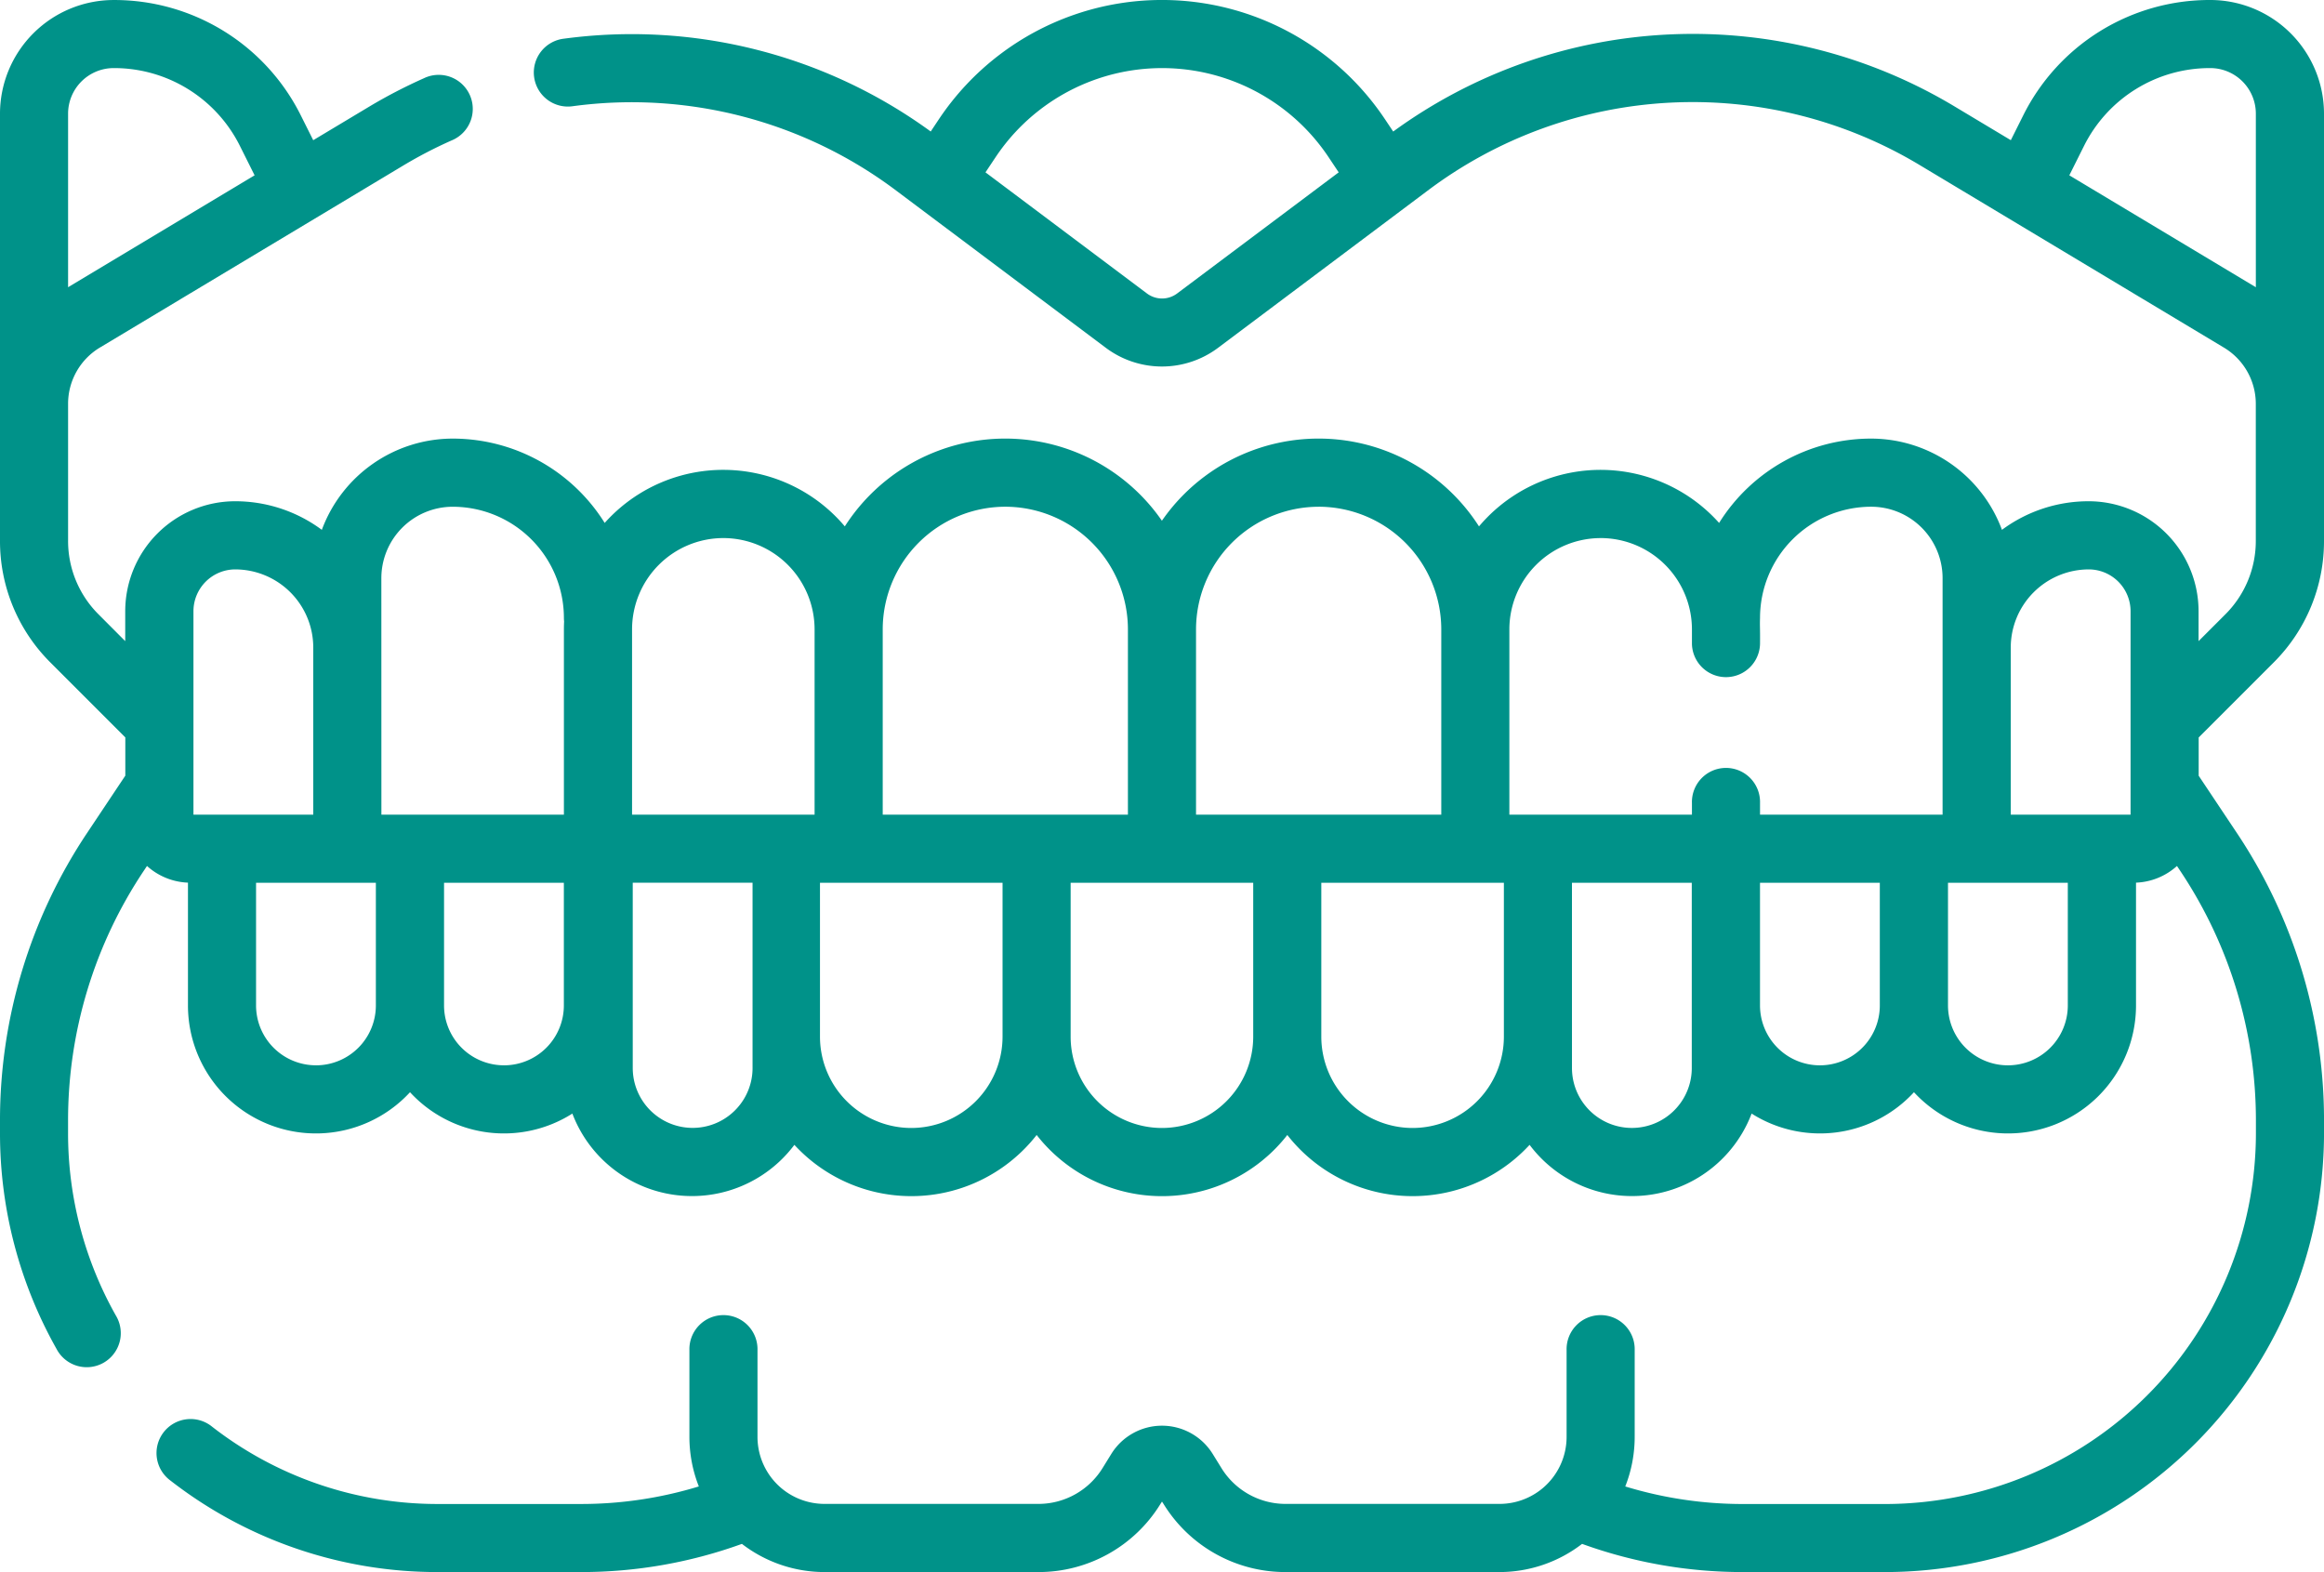
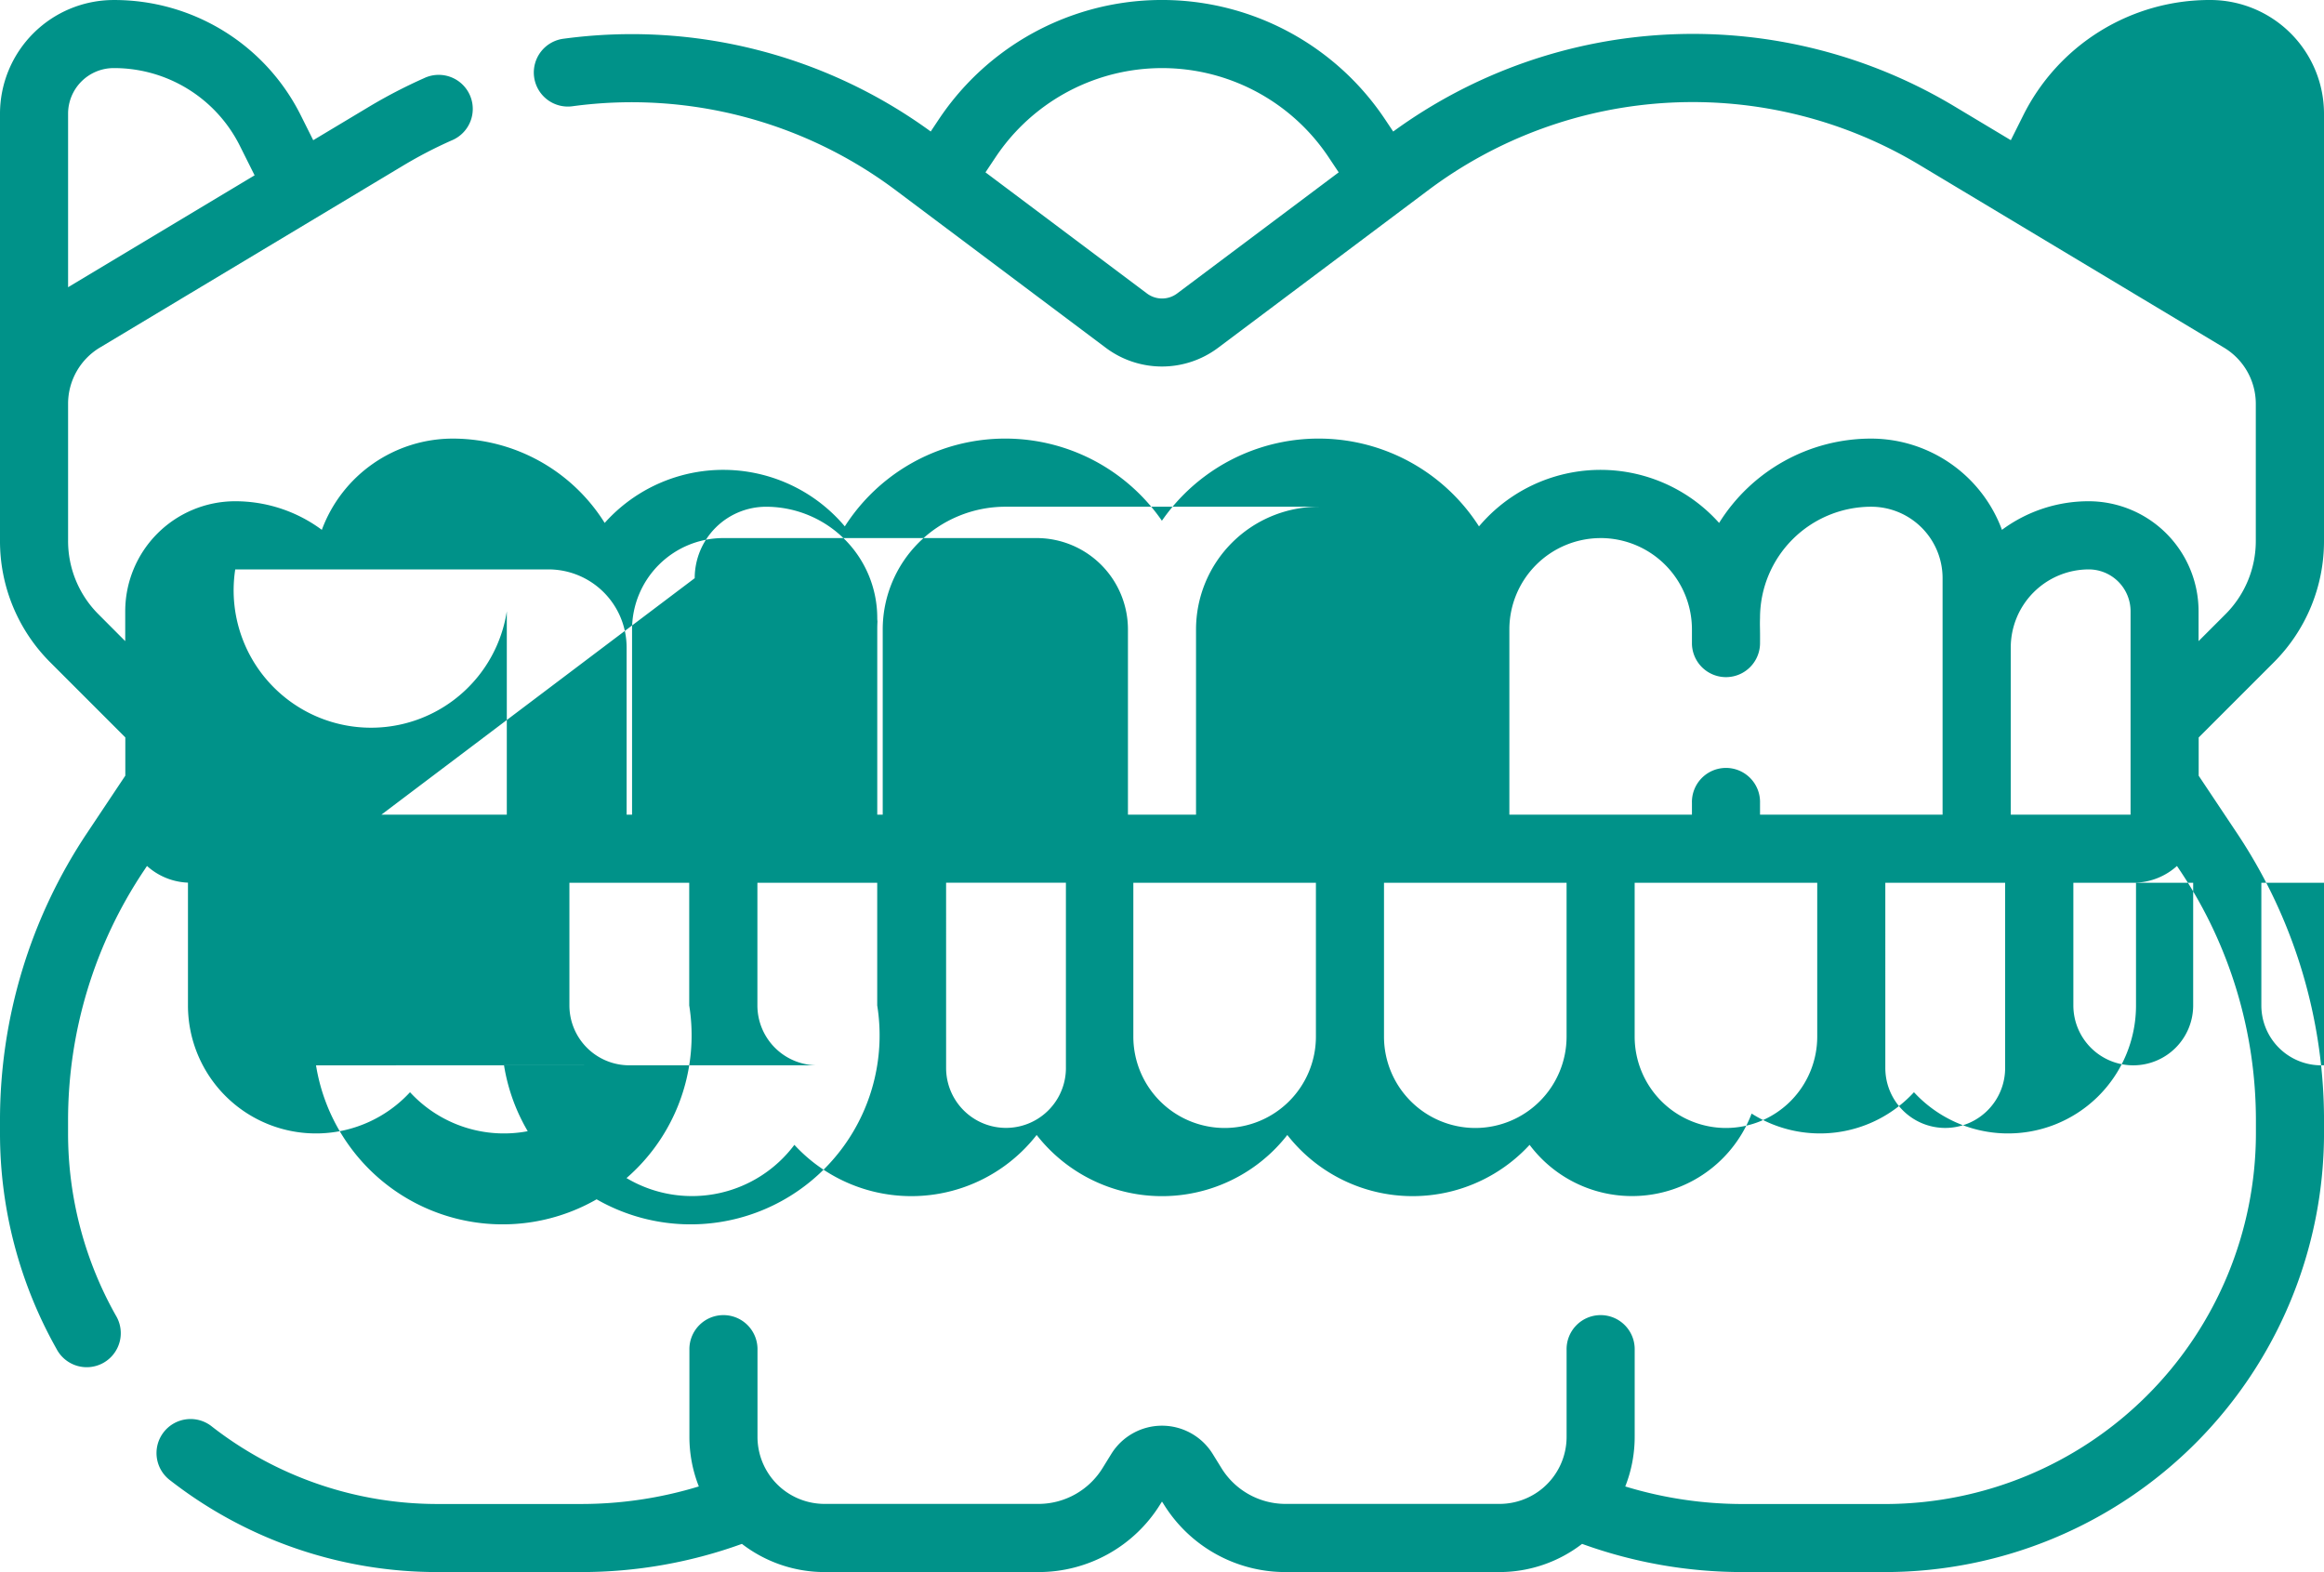
<svg xmlns="http://www.w3.org/2000/svg" id="_002-protesico" data-name="002-protesico" width="100.864" height="68.227" viewBox="0 0 100.864 68.227">
-   <path id="Trazado_66" data-name="Trazado 66" d="M95.932,82.834a9.04,9.04,0,0,0-8.13,5.024l-.53,1.06-2.4-1.439a22.07,22.07,0,0,0-24.406,1.064l-.351-.526a11.641,11.641,0,0,0-19.372,0l-.349.524a22.041,22.041,0,0,0-15.913-4.029,1.478,1.478,0,1,0,.387,2.93,19.1,19.1,0,0,1,14.043,3.675l9.094,6.82a4.062,4.062,0,0,0,4.85,0l9.094-6.82a19.13,19.13,0,0,1,21.4-1.1l13.18,7.908a2.846,2.846,0,0,1,1.375,2.429V106.3a4.493,4.493,0,0,1-1.325,3.2l-1.159,1.159v-1.3a4.776,4.776,0,0,0-4.77-4.771,6.309,6.309,0,0,0-3.763,1.241,6.066,6.066,0,0,0-5.682-3.96,7.778,7.778,0,0,0-6.594,3.66,6.9,6.9,0,0,0-10.421.15,8.266,8.266,0,0,0-13.762-.245,8.266,8.266,0,0,0-13.762.245,6.9,6.9,0,0,0-10.422-.15,7.778,7.778,0,0,0-6.594-3.66,6.066,6.066,0,0,0-5.682,3.96,6.309,6.309,0,0,0-3.763-1.241,4.776,4.776,0,0,0-4.77,4.771v1.3L4.28,109.5a4.493,4.493,0,0,1-1.325-3.2V100.35a2.846,2.846,0,0,1,1.375-2.429l13.18-7.908A19.3,19.3,0,0,1,19.6,88.929a1.478,1.478,0,1,0-1.2-2.7,22.334,22.334,0,0,0-2.406,1.251l-2.4,1.439-.53-1.06a9.04,9.04,0,0,0-8.13-5.024A4.938,4.938,0,0,0,0,87.766V106.3a7.429,7.429,0,0,0,2.19,5.288l3.249,3.249v1.66l-1.66,2.489A22.437,22.437,0,0,0,0,131.474v.545a19.053,19.053,0,0,0,2.455,9.36,1.478,1.478,0,1,0,2.572-1.454,16.091,16.091,0,0,1-2.073-7.905v-.545a19.488,19.488,0,0,1,3.284-10.845l.142-.213a2.816,2.816,0,0,0,1.778.724v5.327a5.554,5.554,0,0,0,9.637,3.768,5.542,5.542,0,0,0,7.046.927,5.554,5.554,0,0,0,9.636,1.357,6.9,6.9,0,0,0,10.515-.428,6.9,6.9,0,0,0,10.879,0,6.9,6.9,0,0,0,10.515.428,5.554,5.554,0,0,0,9.636-1.357,5.543,5.543,0,0,0,7.046-.927,5.554,5.554,0,0,0,9.637-3.768v-5.327a2.816,2.816,0,0,0,1.778-.724l.142.213a19.49,19.49,0,0,1,3.284,10.845v.545a16.106,16.106,0,0,1-16.088,16.088H75.643a17.5,17.5,0,0,1-5.105-.762,5.87,5.87,0,0,0,.409-2.154v-3.766a1.478,1.478,0,1,0-2.955,0v3.765a2.911,2.911,0,0,1-1.04,2.232l0,0,0,0a2.917,2.917,0,0,1-1.871.68H55.809a3.272,3.272,0,0,1-2.8-1.559l-.377-.61a2.588,2.588,0,0,0-4.4,0l-.377.61a3.272,3.272,0,0,1-2.8,1.559H35.788a2.919,2.919,0,0,1-1.872-.68l0,0,0,0a2.912,2.912,0,0,1-1.04-2.232v-3.765a1.478,1.478,0,1,0-2.955,0v3.765a5.869,5.869,0,0,0,.409,2.154,17.5,17.5,0,0,1-5.105.762H19.043A15.933,15.933,0,0,1,9.2,144.748a1.478,1.478,0,1,0-1.809,2.337,18.861,18.861,0,0,0,11.648,3.976H25.22a20.455,20.455,0,0,0,6.98-1.223,5.878,5.878,0,0,0,3.587,1.223h9.268a6.208,6.208,0,0,0,5.312-2.959l.065-.1.065.1a6.208,6.208,0,0,0,5.312,2.959h9.268a5.878,5.878,0,0,0,3.587-1.223,20.45,20.45,0,0,0,6.98,1.223h6.178a19.064,19.064,0,0,0,19.043-19.043v-.545a22.436,22.436,0,0,0-3.78-12.484l-1.66-2.489v-1.66l3.249-3.249a7.43,7.43,0,0,0,2.19-5.288V87.766a4.938,4.938,0,0,0-4.932-4.932ZM51.084,95.574a1.091,1.091,0,0,1-1.3,0l-7.013-5.26.438-.657a8.686,8.686,0,0,1,14.454,0l.438.657ZM4.932,85.789a6.1,6.1,0,0,1,5.487,3.391l.631,1.263L2.955,95.3V87.766A1.98,1.98,0,0,1,4.932,85.789Zm85.722,21.757a1.817,1.817,0,0,1,1.815,1.815v8.828h-5.2v-7.255a3.392,3.392,0,0,1,3.389-3.388Zm-21.184-1.36a3.966,3.966,0,0,1,3.962,3.962v.634a1.478,1.478,0,0,0,2.955,0c.007-.751-.013-.726,0-1.133a4.828,4.828,0,0,1,4.823-4.823,3.1,3.1,0,0,1,3.1,3.1V118.19H76.387v-.512a1.478,1.478,0,1,0-2.955,0v.512H65.508v-8.041a3.966,3.966,0,0,1,3.962-3.962Zm-12.239-1.36a5.328,5.328,0,0,1,5.322,5.322v8.041H51.909v-8.041A5.328,5.328,0,0,1,57.231,104.827Zm-13.6,0a5.328,5.328,0,0,1,5.322,5.322v8.041H38.311v-8.041a5.328,5.328,0,0,1,5.322-5.322Zm-12.239,1.36a3.966,3.966,0,0,1,3.962,3.962v8.041H27.432v-8.041a3.966,3.966,0,0,1,3.962-3.962Zm-14.841,1.741a3.1,3.1,0,0,1,3.1-3.1,4.828,4.828,0,0,1,4.823,4.823,1.489,1.489,0,0,0,.009.158c-.006.113-.009.227-.009.341v8.041H16.553Zm-6.344-.381a3.392,3.392,0,0,1,3.389,3.389v7.255h-5.2v-8.828A1.817,1.817,0,0,1,10.21,107.546Zm3.506,21.522a2.6,2.6,0,0,1-2.6-2.6v-5.322h5.2v5.322A2.6,2.6,0,0,1,13.716,129.069Zm8.159,0a2.6,2.6,0,0,1-2.6-2.6v-5.322h5.2v5.322A2.6,2.6,0,0,1,21.875,129.069Zm17.678,2.72a3.966,3.966,0,0,1-3.962-3.962v-6.681h7.924v6.681a3.966,3.966,0,0,1-3.962,3.962Zm10.879,0a3.966,3.966,0,0,1-3.962-3.962v-6.681h7.924v6.681a3.966,3.966,0,0,1-3.962,3.962Zm10.879,0a3.966,3.966,0,0,1-3.962-3.962v-6.681h7.924v6.681a3.966,3.966,0,0,1-3.962,3.962Zm6.917-10.643h5.2v8.041a2.6,2.6,0,1,1-5.2,0Zm10.761,7.924a2.6,2.6,0,0,1-2.6-2.6v-5.322h5.2v5.322a2.6,2.6,0,0,1-2.6,2.6Zm8.159,0a2.6,2.6,0,0,1-2.6-2.6v-5.322h5.2v5.322a2.6,2.6,0,0,1-2.6,2.6Zm2.666-38.626.631-1.263a6.1,6.1,0,0,1,5.487-3.391,1.979,1.979,0,0,1,1.977,1.977V95.3Zm-62.349,30.7h5.2v8.041a2.6,2.6,0,1,1-5.2,0Z" transform="translate(0 -82.834)" fill="#009289" />
+   <path id="Trazado_66" data-name="Trazado 66" d="M95.932,82.834a9.04,9.04,0,0,0-8.13,5.024l-.53,1.06-2.4-1.439a22.07,22.07,0,0,0-24.406,1.064l-.351-.526a11.641,11.641,0,0,0-19.372,0l-.349.524a22.041,22.041,0,0,0-15.913-4.029,1.478,1.478,0,1,0,.387,2.93,19.1,19.1,0,0,1,14.043,3.675l9.094,6.82a4.062,4.062,0,0,0,4.85,0l9.094-6.82a19.13,19.13,0,0,1,21.4-1.1l13.18,7.908a2.846,2.846,0,0,1,1.375,2.429V106.3a4.493,4.493,0,0,1-1.325,3.2l-1.159,1.159v-1.3a4.776,4.776,0,0,0-4.77-4.771,6.309,6.309,0,0,0-3.763,1.241,6.066,6.066,0,0,0-5.682-3.96,7.778,7.778,0,0,0-6.594,3.66,6.9,6.9,0,0,0-10.421.15,8.266,8.266,0,0,0-13.762-.245,8.266,8.266,0,0,0-13.762.245,6.9,6.9,0,0,0-10.422-.15,7.778,7.778,0,0,0-6.594-3.66,6.066,6.066,0,0,0-5.682,3.96,6.309,6.309,0,0,0-3.763-1.241,4.776,4.776,0,0,0-4.77,4.771v1.3L4.28,109.5a4.493,4.493,0,0,1-1.325-3.2V100.35a2.846,2.846,0,0,1,1.375-2.429l13.18-7.908A19.3,19.3,0,0,1,19.6,88.929a1.478,1.478,0,1,0-1.2-2.7,22.334,22.334,0,0,0-2.406,1.251l-2.4,1.439-.53-1.06a9.04,9.04,0,0,0-8.13-5.024A4.938,4.938,0,0,0,0,87.766V106.3a7.429,7.429,0,0,0,2.19,5.288l3.249,3.249v1.66l-1.66,2.489A22.437,22.437,0,0,0,0,131.474v.545a19.053,19.053,0,0,0,2.455,9.36,1.478,1.478,0,1,0,2.572-1.454,16.091,16.091,0,0,1-2.073-7.905v-.545a19.488,19.488,0,0,1,3.284-10.845l.142-.213a2.816,2.816,0,0,0,1.778.724v5.327a5.554,5.554,0,0,0,9.637,3.768,5.542,5.542,0,0,0,7.046.927,5.554,5.554,0,0,0,9.636,1.357,6.9,6.9,0,0,0,10.515-.428,6.9,6.9,0,0,0,10.879,0,6.9,6.9,0,0,0,10.515.428,5.554,5.554,0,0,0,9.636-1.357,5.543,5.543,0,0,0,7.046-.927,5.554,5.554,0,0,0,9.637-3.768v-5.327a2.816,2.816,0,0,0,1.778-.724l.142.213a19.49,19.49,0,0,1,3.284,10.845v.545a16.106,16.106,0,0,1-16.088,16.088H75.643a17.5,17.5,0,0,1-5.105-.762,5.87,5.87,0,0,0,.409-2.154v-3.766a1.478,1.478,0,1,0-2.955,0v3.765a2.911,2.911,0,0,1-1.04,2.232l0,0,0,0a2.917,2.917,0,0,1-1.871.68H55.809a3.272,3.272,0,0,1-2.8-1.559l-.377-.61a2.588,2.588,0,0,0-4.4,0l-.377.61a3.272,3.272,0,0,1-2.8,1.559H35.788a2.919,2.919,0,0,1-1.872-.68l0,0,0,0a2.912,2.912,0,0,1-1.04-2.232v-3.765a1.478,1.478,0,1,0-2.955,0v3.765a5.869,5.869,0,0,0,.409,2.154,17.5,17.5,0,0,1-5.105.762H19.043A15.933,15.933,0,0,1,9.2,144.748a1.478,1.478,0,1,0-1.809,2.337,18.861,18.861,0,0,0,11.648,3.976H25.22a20.455,20.455,0,0,0,6.98-1.223,5.878,5.878,0,0,0,3.587,1.223h9.268a6.208,6.208,0,0,0,5.312-2.959l.065-.1.065.1a6.208,6.208,0,0,0,5.312,2.959h9.268a5.878,5.878,0,0,0,3.587-1.223,20.45,20.45,0,0,0,6.98,1.223h6.178a19.064,19.064,0,0,0,19.043-19.043v-.545a22.436,22.436,0,0,0-3.78-12.484l-1.66-2.489v-1.66l3.249-3.249a7.43,7.43,0,0,0,2.19-5.288V87.766a4.938,4.938,0,0,0-4.932-4.932ZM51.084,95.574a1.091,1.091,0,0,1-1.3,0l-7.013-5.26.438-.657a8.686,8.686,0,0,1,14.454,0l.438.657ZM4.932,85.789a6.1,6.1,0,0,1,5.487,3.391l.631,1.263L2.955,95.3V87.766A1.98,1.98,0,0,1,4.932,85.789Zm85.722,21.757a1.817,1.817,0,0,1,1.815,1.815v8.828h-5.2v-7.255a3.392,3.392,0,0,1,3.389-3.388Zm-21.184-1.36a3.966,3.966,0,0,1,3.962,3.962v.634a1.478,1.478,0,0,0,2.955,0c.007-.751-.013-.726,0-1.133a4.828,4.828,0,0,1,4.823-4.823,3.1,3.1,0,0,1,3.1,3.1V118.19H76.387v-.512a1.478,1.478,0,1,0-2.955,0v.512H65.508v-8.041a3.966,3.966,0,0,1,3.962-3.962Zm-12.239-1.36a5.328,5.328,0,0,1,5.322,5.322v8.041H51.909v-8.041A5.328,5.328,0,0,1,57.231,104.827Za5.328,5.328,0,0,1,5.322,5.322v8.041H38.311v-8.041a5.328,5.328,0,0,1,5.322-5.322Zm-12.239,1.36a3.966,3.966,0,0,1,3.962,3.962v8.041H27.432v-8.041a3.966,3.966,0,0,1,3.962-3.962Zm-14.841,1.741a3.1,3.1,0,0,1,3.1-3.1,4.828,4.828,0,0,1,4.823,4.823,1.489,1.489,0,0,0,.009.158c-.006.113-.009.227-.009.341v8.041H16.553Zm-6.344-.381a3.392,3.392,0,0,1,3.389,3.389v7.255h-5.2v-8.828A1.817,1.817,0,0,1,10.21,107.546Zm3.506,21.522a2.6,2.6,0,0,1-2.6-2.6v-5.322h5.2v5.322A2.6,2.6,0,0,1,13.716,129.069Zm8.159,0a2.6,2.6,0,0,1-2.6-2.6v-5.322h5.2v5.322A2.6,2.6,0,0,1,21.875,129.069Zm17.678,2.72a3.966,3.966,0,0,1-3.962-3.962v-6.681h7.924v6.681a3.966,3.966,0,0,1-3.962,3.962Zm10.879,0a3.966,3.966,0,0,1-3.962-3.962v-6.681h7.924v6.681a3.966,3.966,0,0,1-3.962,3.962Zm10.879,0a3.966,3.966,0,0,1-3.962-3.962v-6.681h7.924v6.681a3.966,3.966,0,0,1-3.962,3.962Zm6.917-10.643h5.2v8.041a2.6,2.6,0,1,1-5.2,0Zm10.761,7.924a2.6,2.6,0,0,1-2.6-2.6v-5.322h5.2v5.322a2.6,2.6,0,0,1-2.6,2.6Zm8.159,0a2.6,2.6,0,0,1-2.6-2.6v-5.322h5.2v5.322a2.6,2.6,0,0,1-2.6,2.6Zm2.666-38.626.631-1.263a6.1,6.1,0,0,1,5.487-3.391,1.979,1.979,0,0,1,1.977,1.977V95.3Zm-62.349,30.7h5.2v8.041a2.6,2.6,0,1,1-5.2,0Z" transform="translate(0 -82.834)" fill="#009289" />
</svg>